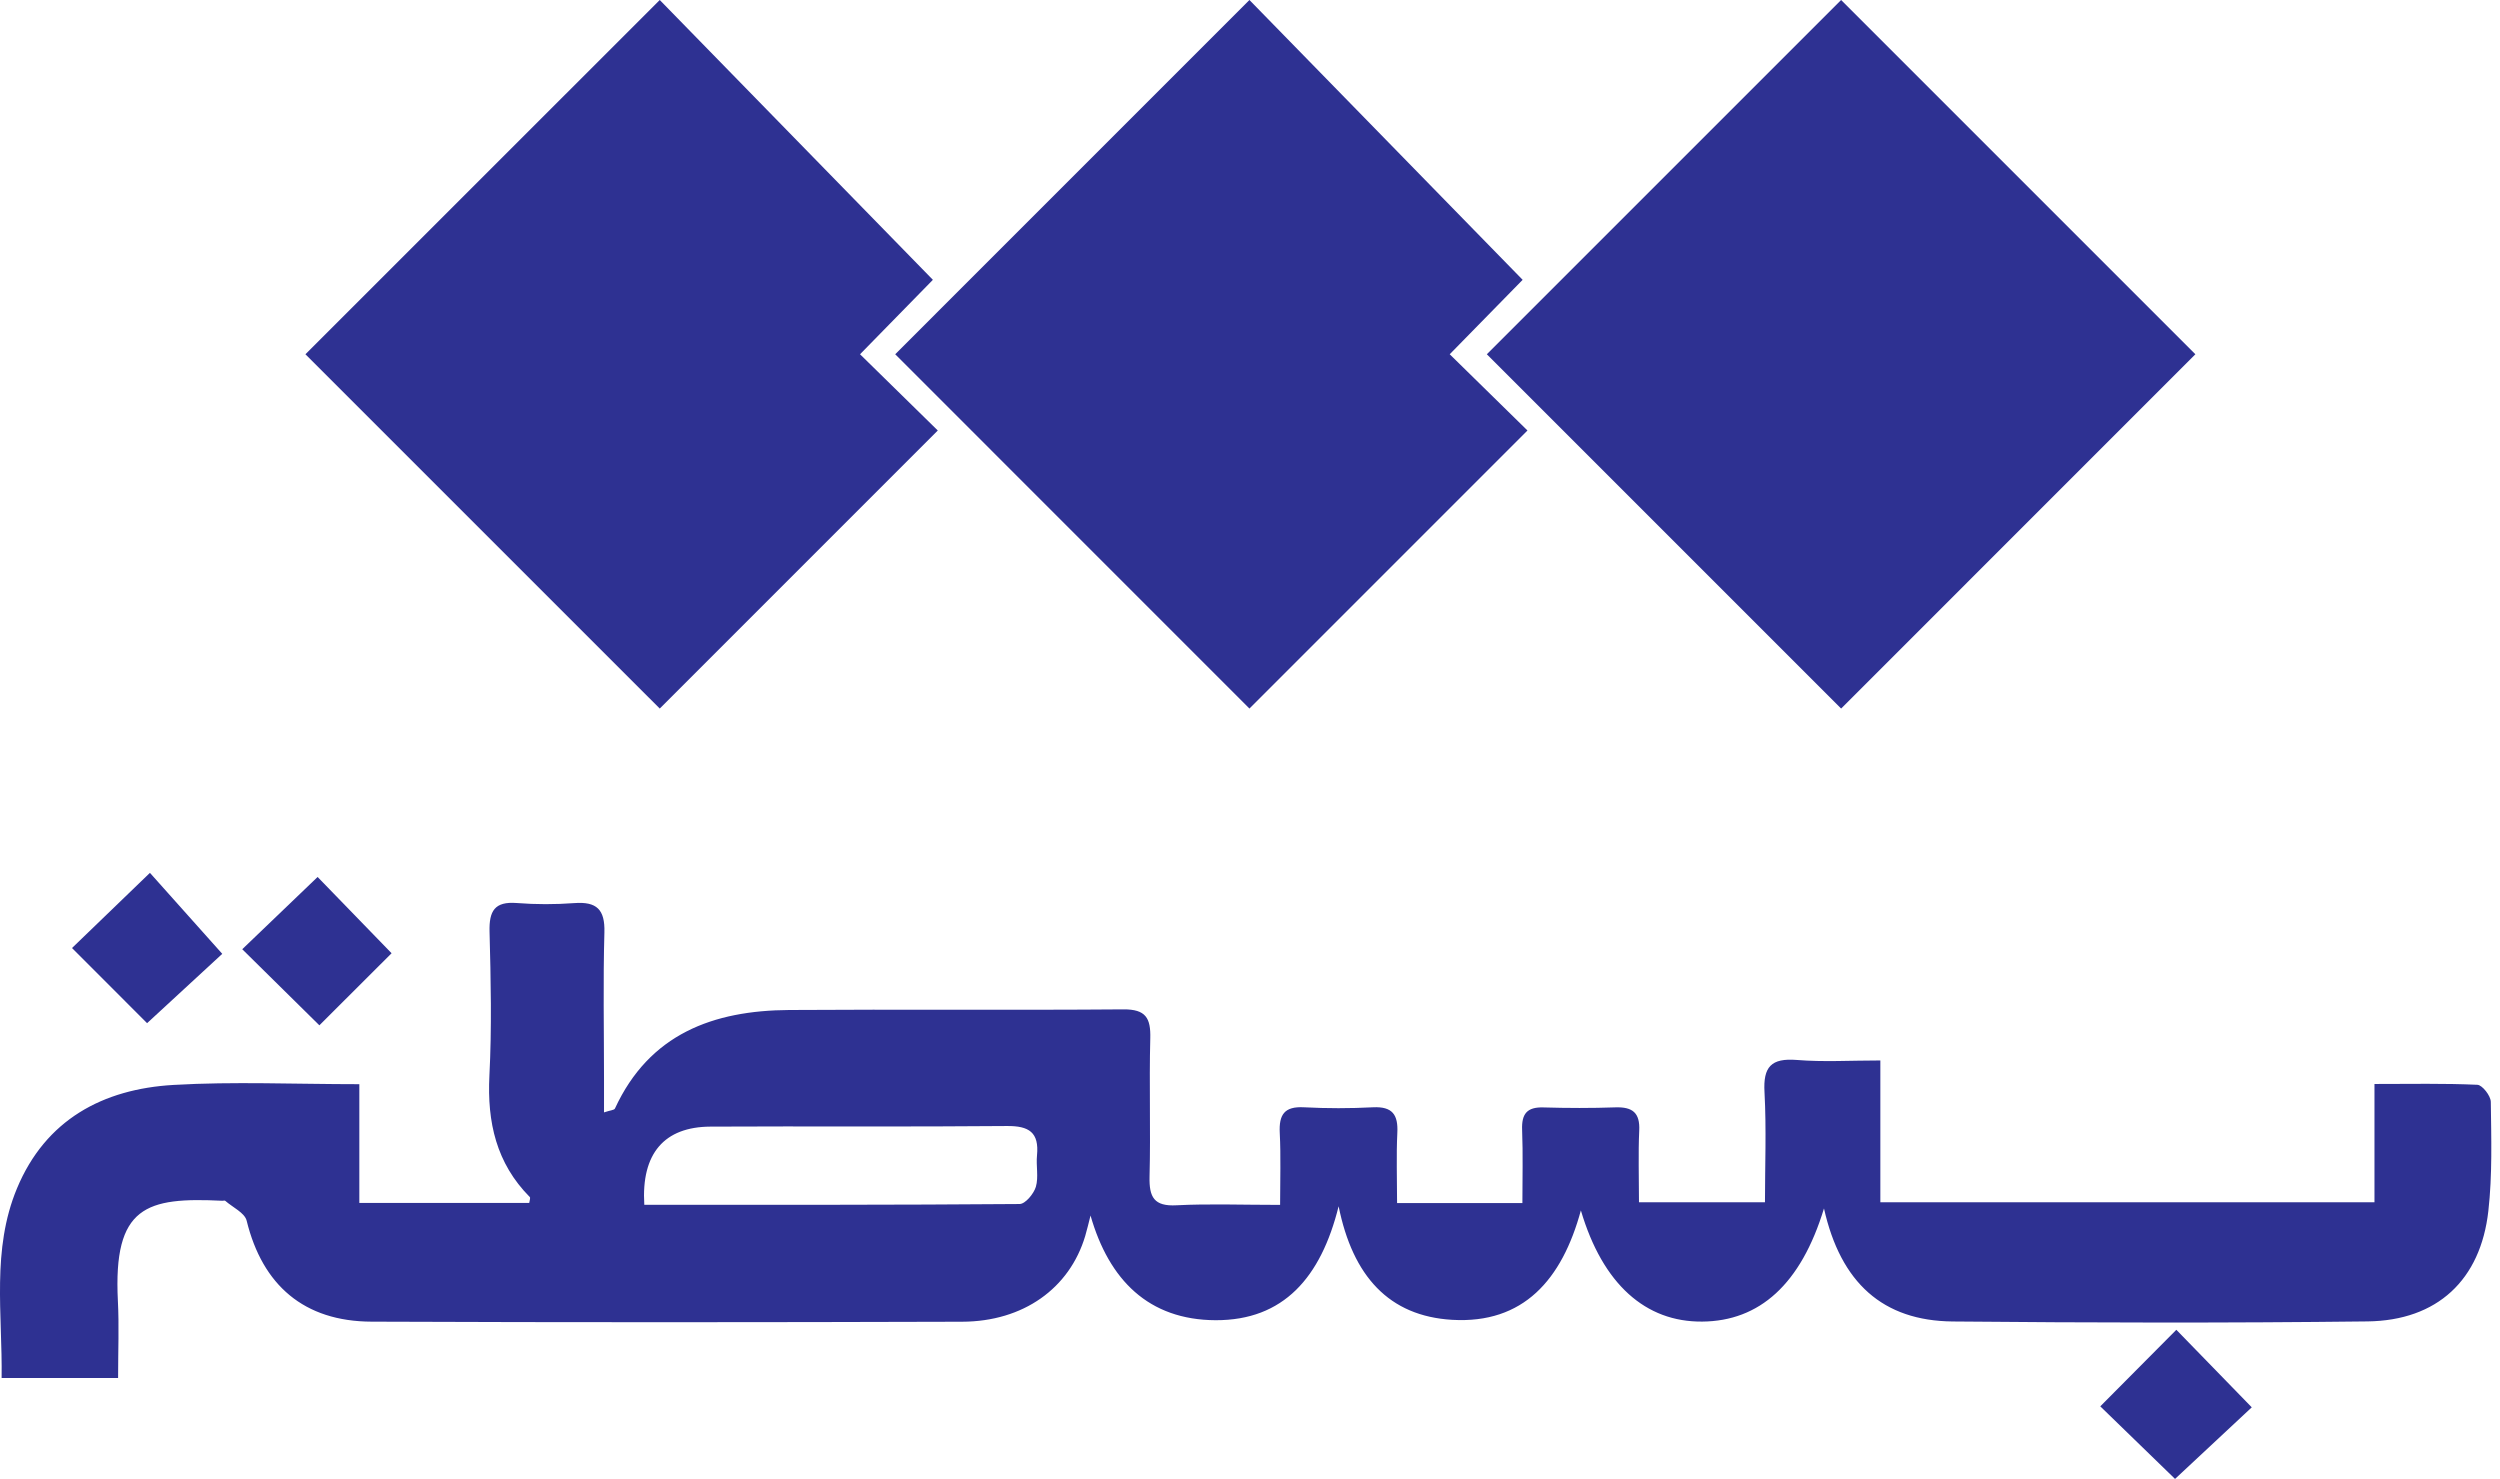
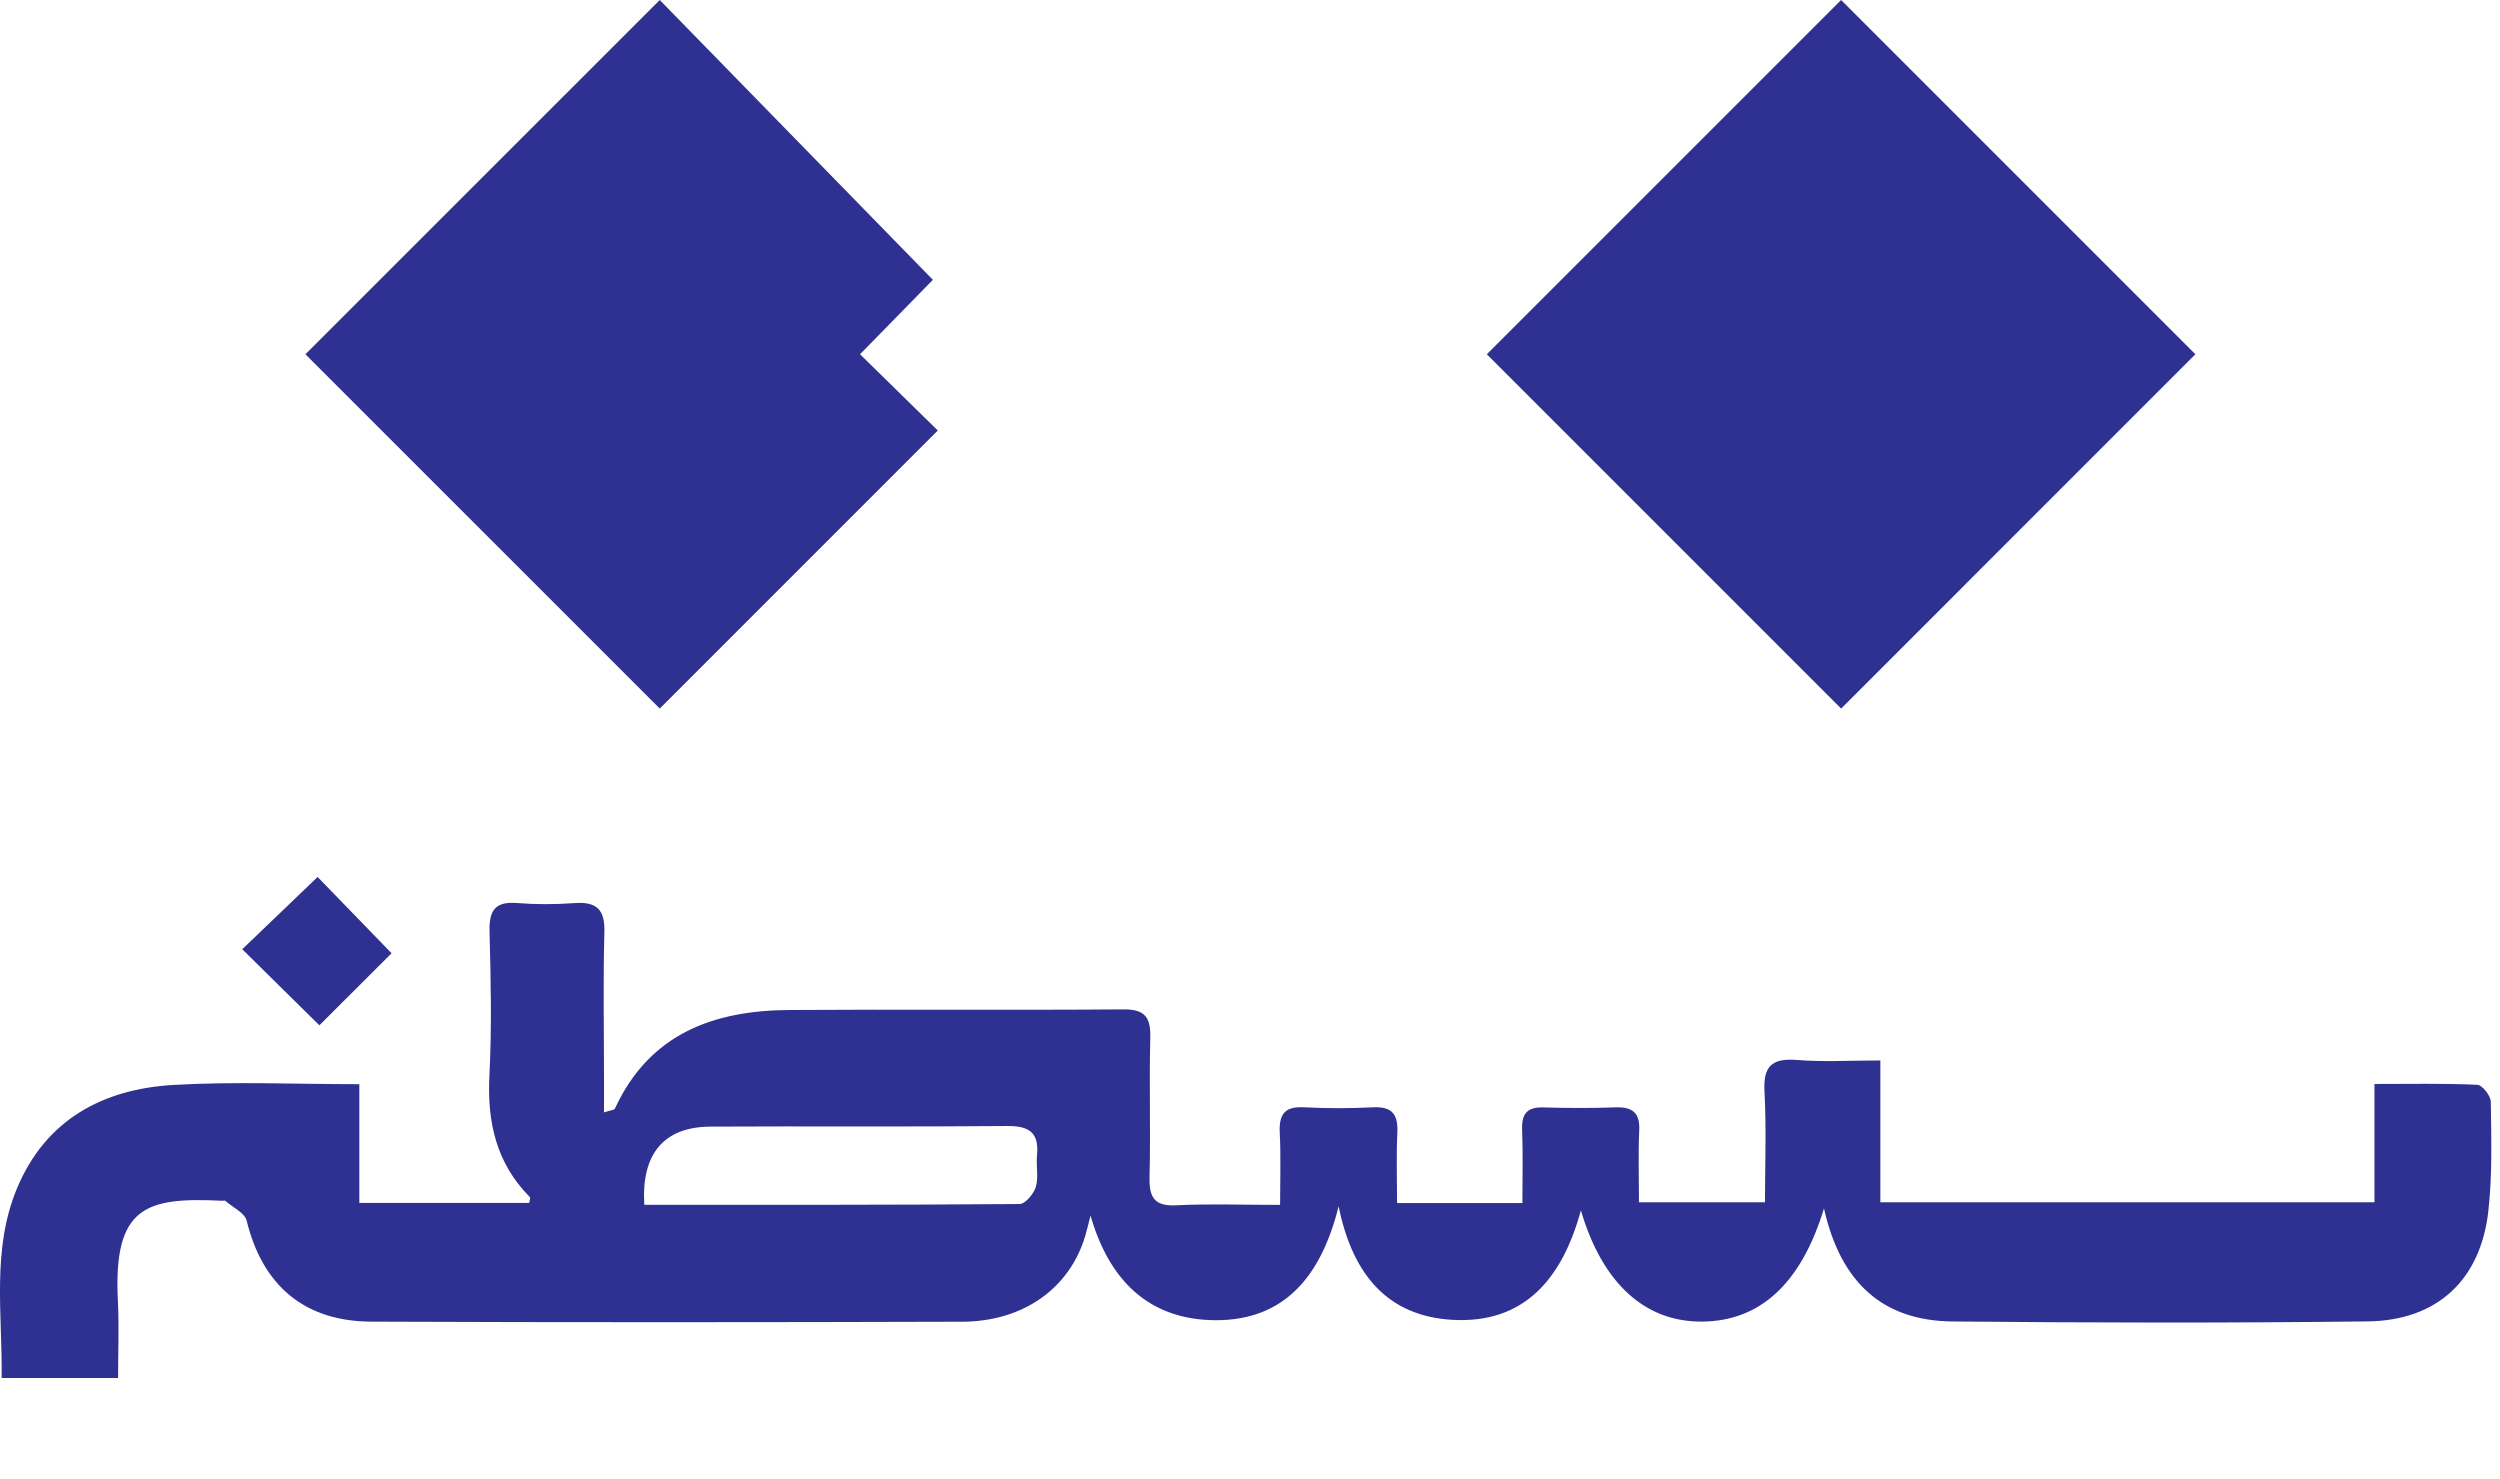
<svg xmlns="http://www.w3.org/2000/svg" width="71" height="42" viewBox="0 0 71 42" fill="none">
-   <path d="M61.771 42.001C61.108 41.359 60.371 40.643 59.648 39.94C60.379 39.205 61.1 38.48 61.808 37.766C62.519 38.497 63.233 39.23 63.95 39.968C63.278 40.596 62.528 41.295 61.771 42.001Z" fill="#2E3192" />
  <path d="M42.226 10.061L52.288 20.123L62.349 10.061L52.288 0L42.226 10.061Z" fill="#2E3192" />
-   <path d="M25.424 10.061L35.484 20.123L43.38 12.226L41.172 10.061L43.243 7.947L35.484 0L25.424 10.061Z" fill="#2E3192" />
  <path d="M8.674 10.061L18.737 20.123L26.633 12.226L24.425 10.061L26.494 7.947L18.737 0L8.674 10.061Z" fill="#2E3192" />
  <path d="M18.298 34.217C21.883 34.217 25.42 34.222 28.956 34.194C29.118 34.194 29.36 33.903 29.419 33.704C29.499 33.427 29.421 33.108 29.451 32.811C29.514 32.159 29.225 31.973 28.594 31.979C25.788 32.005 22.981 31.981 20.175 31.996C18.866 32.003 18.208 32.757 18.298 34.217ZM51.801 34.32C51.145 36.477 49.967 37.52 48.343 37.533C46.739 37.548 45.517 36.475 44.897 34.376C44.36 36.348 43.262 37.601 41.24 37.483C39.448 37.377 38.418 36.246 38.017 34.258C37.514 36.284 36.45 37.499 34.525 37.494C32.621 37.486 31.495 36.352 30.971 34.521C30.92 34.717 30.877 34.912 30.819 35.106C30.375 36.586 29.067 37.532 27.324 37.537C21.733 37.554 16.143 37.558 10.552 37.535C8.634 37.528 7.454 36.5 7.005 34.668C6.95 34.444 6.608 34.288 6.398 34.104C6.383 34.089 6.345 34.102 6.317 34.102C4.156 33.997 3.211 34.247 3.348 36.947C3.384 37.65 3.354 38.357 3.354 39.136H0.046C0.072 37.325 -0.243 35.491 0.482 33.751C1.294 31.8 2.921 30.928 4.928 30.812C6.64 30.712 8.361 30.791 10.205 30.791V34.164H15.03C15.04 34.094 15.07 34.017 15.045 33.995C14.095 33.035 13.833 31.872 13.899 30.551C13.969 29.19 13.939 27.824 13.903 26.46C13.888 25.871 14.046 25.597 14.677 25.646C15.22 25.689 15.769 25.688 16.312 25.648C16.945 25.601 17.184 25.828 17.165 26.48C17.126 27.871 17.154 29.263 17.154 30.654C17.154 30.943 17.154 31.235 17.154 31.592C17.334 31.531 17.443 31.528 17.464 31.483C18.443 29.361 20.258 28.698 22.413 28.684C25.576 28.662 28.74 28.692 31.905 28.666C32.54 28.662 32.684 28.91 32.668 29.491C32.634 30.799 32.681 32.11 32.647 33.418C32.634 33.999 32.773 34.266 33.416 34.23C34.338 34.183 35.267 34.219 36.355 34.219C36.355 33.507 36.379 32.839 36.345 32.174C36.319 31.655 36.477 31.417 37.031 31.447C37.685 31.481 38.341 31.481 38.995 31.447C39.545 31.421 39.711 31.657 39.684 32.176C39.653 32.823 39.677 33.471 39.677 34.168H43.236C43.236 33.476 43.255 32.781 43.228 32.086C43.211 31.633 43.367 31.436 43.835 31.451C44.516 31.471 45.2 31.473 45.88 31.449C46.365 31.434 46.579 31.603 46.554 32.11C46.524 32.763 46.547 33.418 46.547 34.145H50.125C50.125 33.119 50.168 32.067 50.112 31.02C50.07 30.297 50.301 30.045 51.031 30.103C51.784 30.165 52.549 30.117 53.402 30.117V34.144H67.435V30.785C68.472 30.785 69.418 30.765 70.359 30.808C70.498 30.816 70.737 31.122 70.739 31.293C70.752 32.326 70.785 33.369 70.669 34.393C70.449 36.352 69.219 37.503 67.238 37.528C63.31 37.575 59.383 37.567 55.456 37.53C53.475 37.511 52.275 36.434 51.801 34.32Z" fill="#2E3192" />
-   <path d="M2.045 26.924C2.751 26.241 3.486 25.533 4.258 24.789C4.901 25.509 5.594 26.285 6.312 27.089C5.671 27.681 4.919 28.376 4.177 29.058C3.522 28.402 2.785 27.664 2.045 26.924Z" fill="#2E3192" />
  <path d="M11.121 27.072C10.467 27.725 9.758 28.433 9.07 29.119C8.338 28.395 7.612 27.681 6.88 26.958C7.607 26.261 8.342 25.558 9.02 24.906C9.672 25.577 10.393 26.321 11.121 27.072Z" fill="#2E3192" />
</svg>